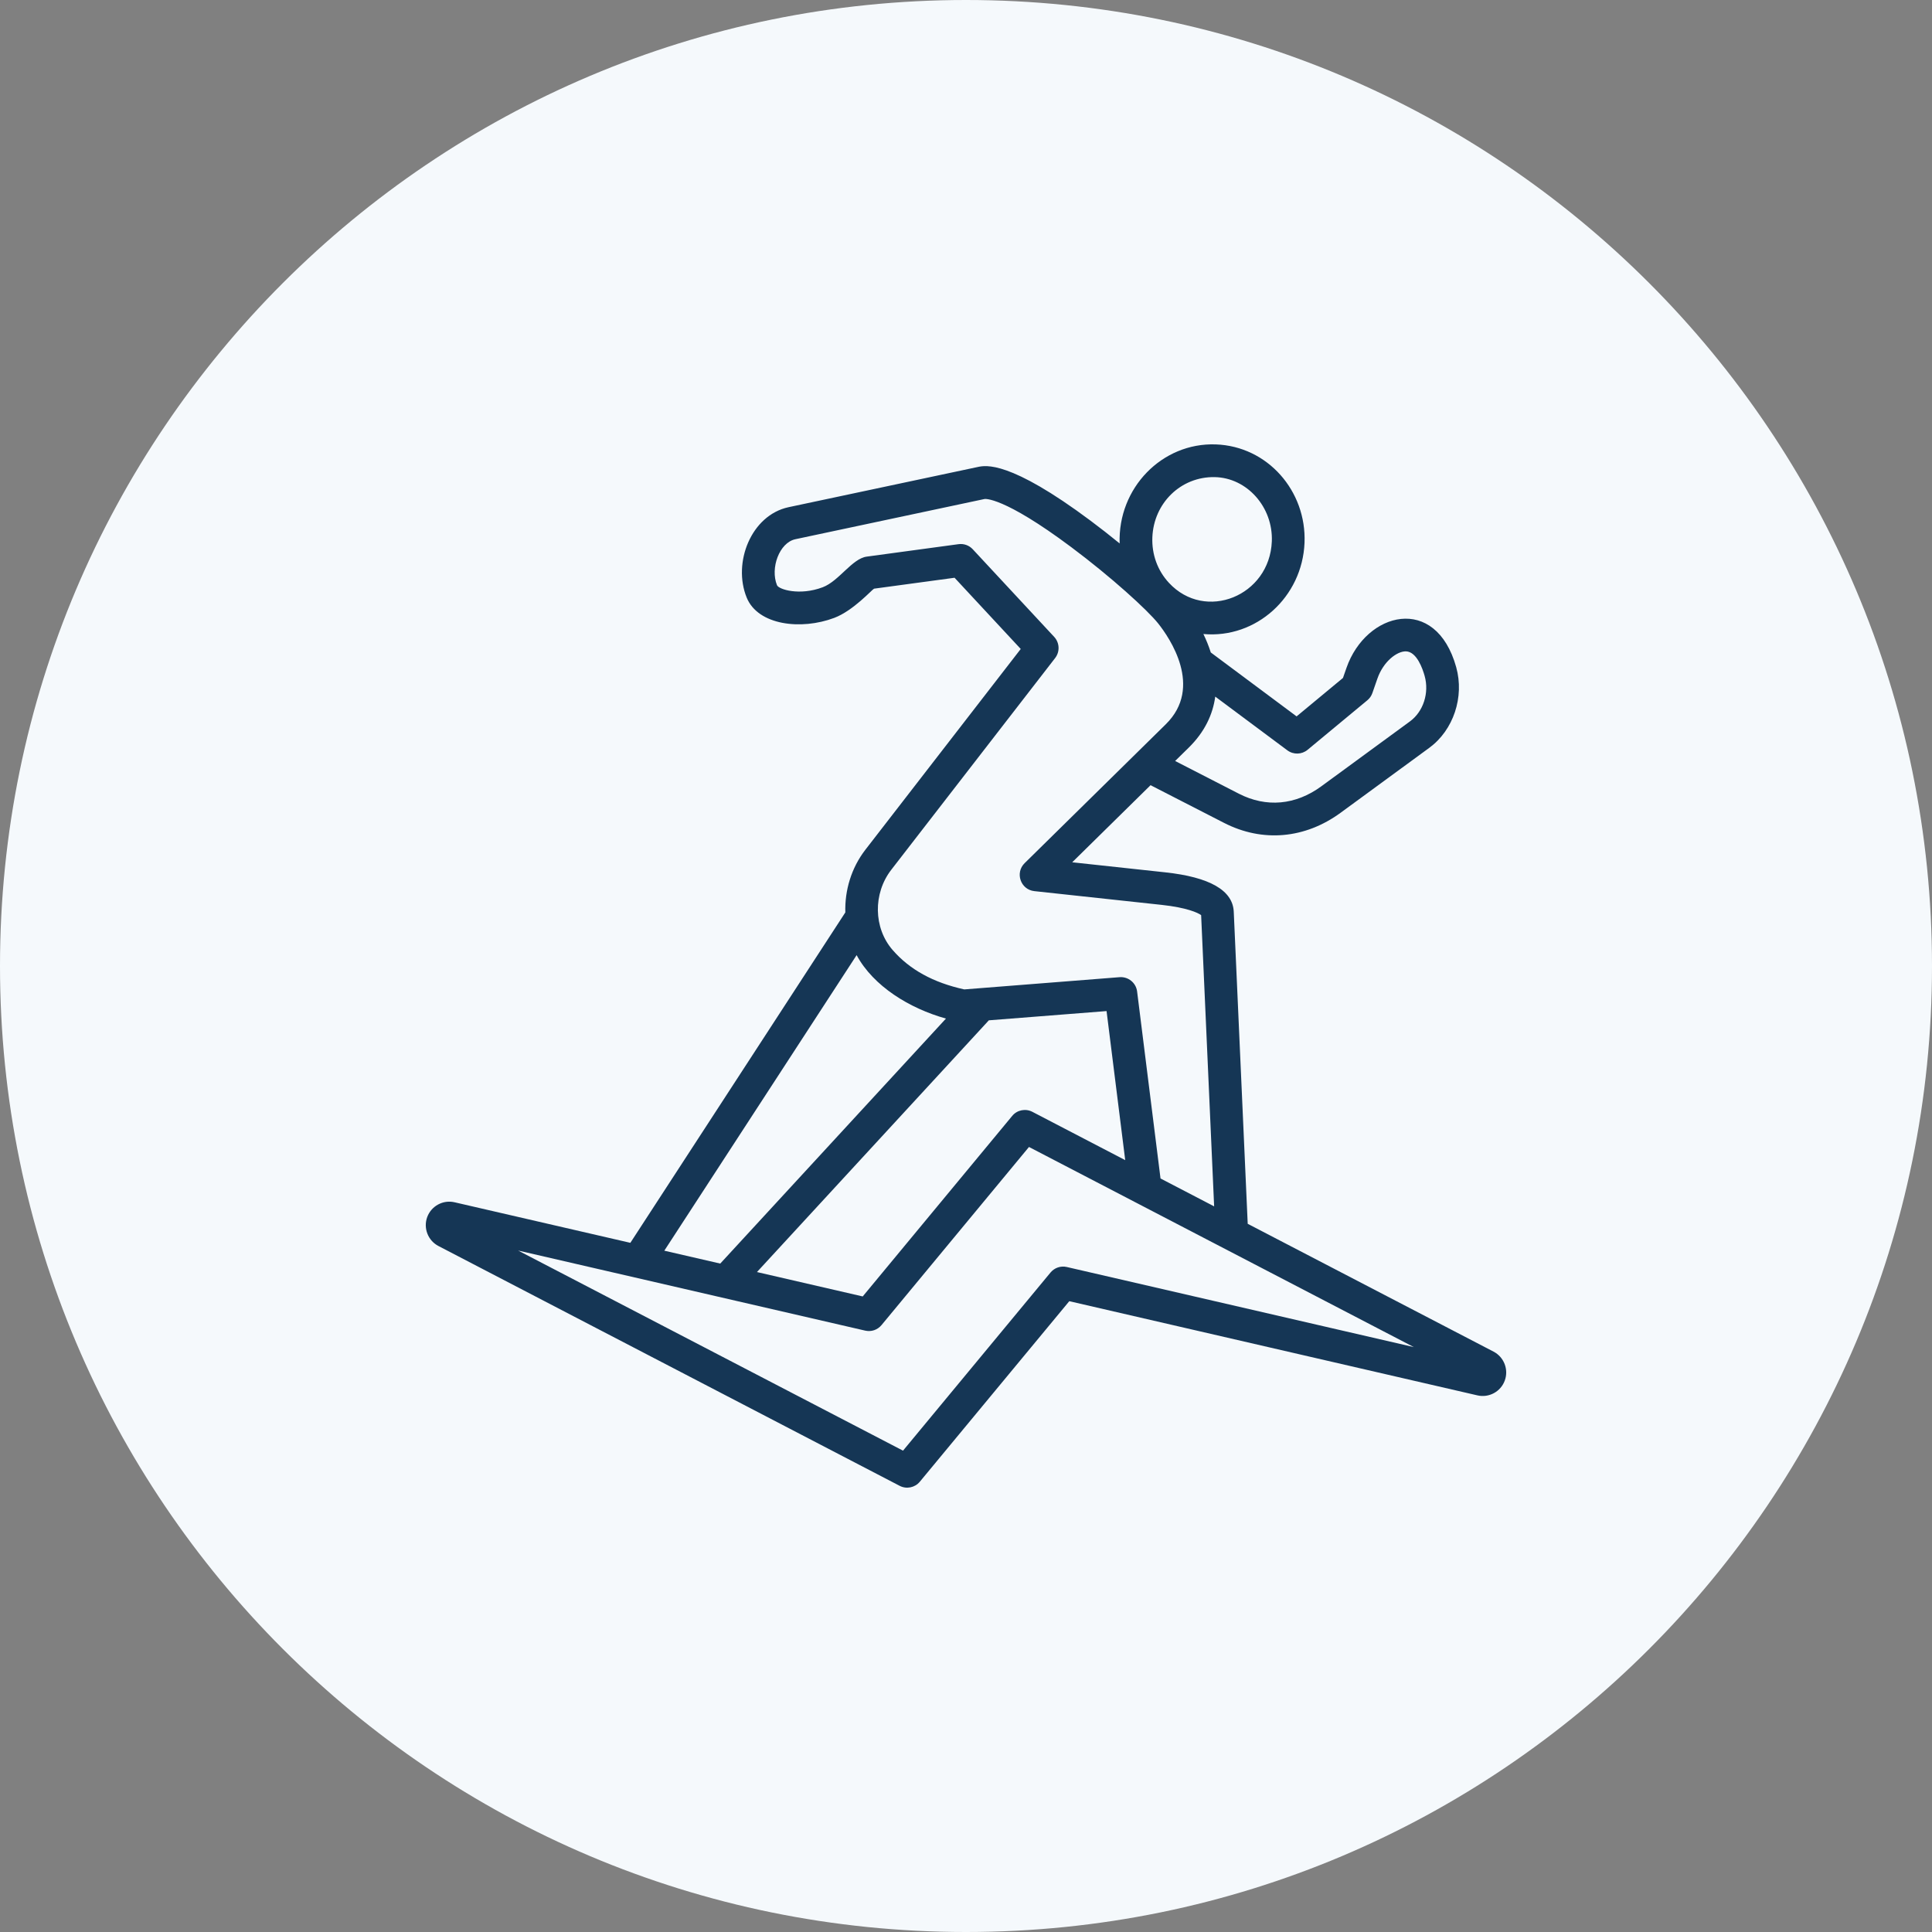
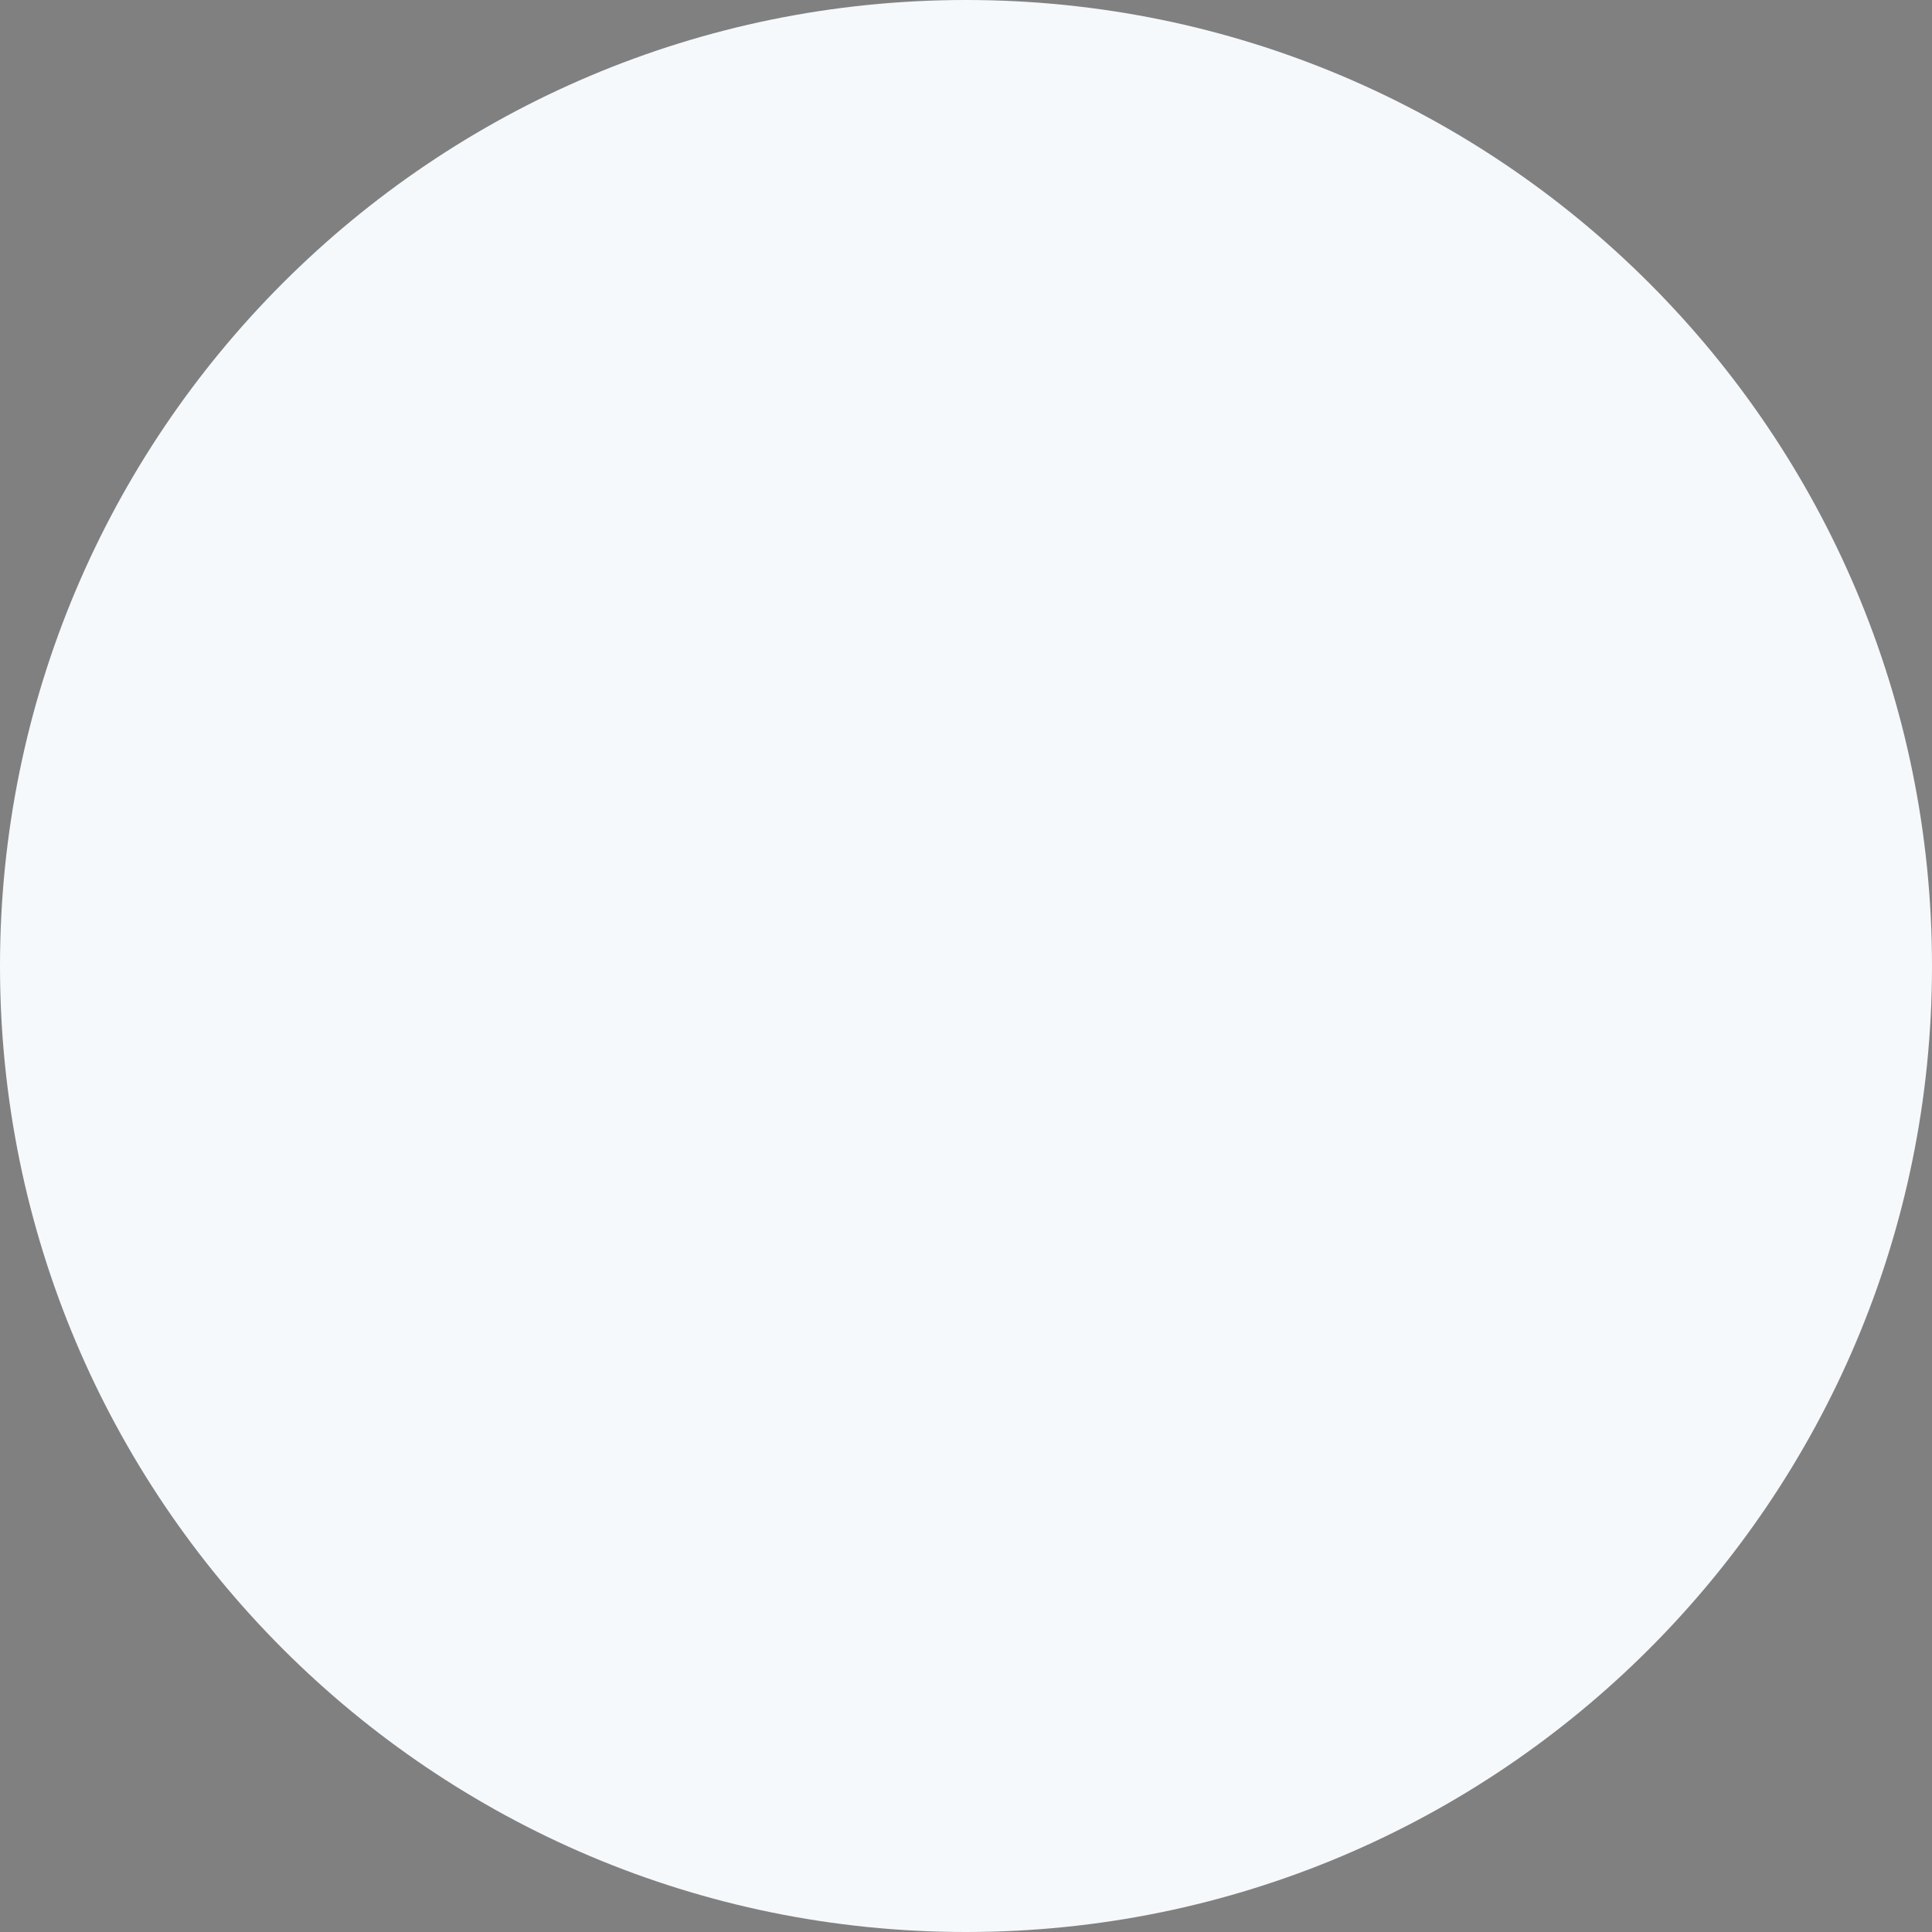
<svg xmlns="http://www.w3.org/2000/svg" width="85" height="85" viewBox="0 0 85 85" fill="none">
  <rect x="0" y="0" width="85" height="85" fill="#808080" stroke="none" />
  <path d="M0 42.5C0 19.028 19.028 0 42.5 0C65.972 0 85 19.028 85 42.5C85 65.972 65.972 85 42.5 85C19.028 85 0 65.972 0 42.5Z" fill="#F5F9FC" />
-   <path fill-rule="evenodd" clip-rule="evenodd" d="M46.935 55.743C46.669 55.681 46.392 55.776 46.218 55.986L39.729 63.823L22.796 55.019L38.065 58.542C38.331 58.604 38.608 58.51 38.782 58.3L45.271 50.462L62.204 59.267L46.935 55.743ZM37.688 42.022L29.227 55.025L31.688 55.592L41.618 44.813C40.015 44.367 38.424 43.388 37.688 42.022ZM43.505 44.89L33.303 55.965L37.956 57.038L44.532 49.096C44.748 48.833 45.118 48.759 45.419 48.915L49.505 51.041L48.684 44.483L43.505 44.89ZM39.212 38.267C38.404 39.312 38.429 40.828 39.271 41.795C40.024 42.661 41.056 43.228 42.423 43.53L49.256 42.992C49.64 42.962 49.98 43.239 50.028 43.62L51.058 51.848L53.417 53.075L52.845 40.262C52.706 40.157 52.211 39.93 51.109 39.811L45.506 39.206C44.903 39.141 44.647 38.401 45.079 37.976L51.293 31.862C52.952 30.23 51.454 28.057 50.956 27.431C50.483 26.837 48.885 25.383 47.129 24.071C44.125 21.826 43.324 21.952 43.316 21.954L34.995 23.723C34.287 23.873 33.88 24.997 34.185 25.747C34.26 25.931 35.175 26.222 36.195 25.837C36.912 25.566 37.488 24.576 38.132 24.489L42.173 23.941C42.405 23.91 42.638 23.993 42.797 24.165L46.379 28.019C46.62 28.278 46.637 28.673 46.422 28.951L39.212 38.267ZM50.699 23.639C50.759 22.136 51.95 20.965 53.439 20.991C54.865 21.016 56.015 22.313 55.955 23.82C55.859 26.221 53.029 27.368 51.429 25.643C50.928 25.104 50.669 24.392 50.699 23.639ZM57.529 32.988L60.159 30.808C60.26 30.724 60.336 30.615 60.379 30.491L60.6 29.856C60.864 29.099 61.46 28.648 61.857 28.657C62.331 28.672 62.59 29.42 62.679 29.741C62.887 30.486 62.621 31.307 62.033 31.738L58.133 34.594C57 35.424 55.712 35.539 54.505 34.92L51.701 33.48L52.303 32.889C53.004 32.199 53.359 31.432 53.466 30.648L56.639 33.012C56.906 33.21 57.273 33.2 57.529 32.988ZM65.71 59.466L54.894 53.842L54.28 40.111C54.238 39.173 53.223 38.59 51.264 38.379L47.173 37.937L50.62 34.545L53.848 36.201C55.546 37.073 57.418 36.903 58.984 35.756L62.884 32.9C63.946 32.122 64.432 30.665 64.067 29.353C63.166 26.121 60.1 26.915 59.24 29.382L59.085 29.827L57.045 31.518L53.27 28.706C53.182 28.43 53.072 28.158 52.944 27.894C55.264 28.106 57.299 26.269 57.394 23.877C57.484 21.606 55.775 19.634 53.49 19.552C51.126 19.467 49.175 21.471 49.26 23.909C48.84 23.566 48.407 23.228 47.982 22.91C44.417 20.248 43.363 20.472 43.017 20.546L34.695 22.314C33.051 22.664 32.224 24.751 32.851 26.291C33.347 27.509 35.244 27.735 36.704 27.184C37.543 26.867 38.367 25.937 38.455 25.899L41.997 25.419L44.908 28.552L38.073 37.385C37.454 38.185 37.162 39.172 37.191 40.143L27.733 54.679L19.998 52.895C19.492 52.778 18.976 53.058 18.796 53.545C18.617 54.032 18.829 54.579 19.289 54.819L39.581 65.37C39.879 65.525 40.25 65.453 40.468 65.19L47.044 57.247L65.001 61.391C65.507 61.508 66.024 61.229 66.203 60.741C66.383 60.254 66.171 59.706 65.71 59.466Z" fill="#153655" />
</svg>